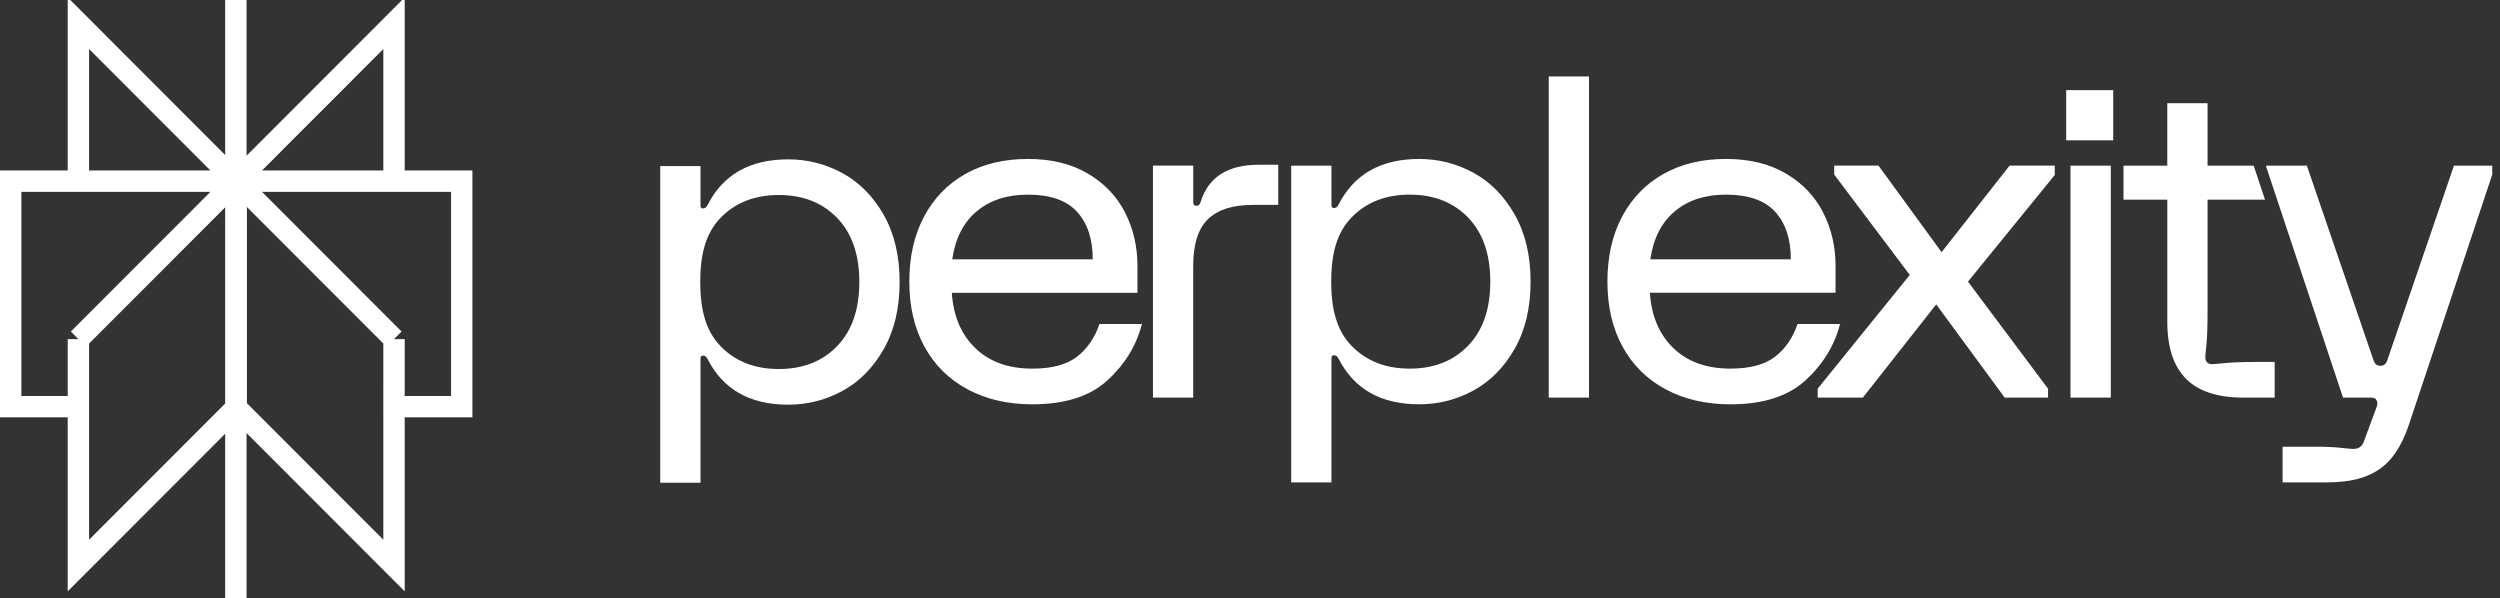
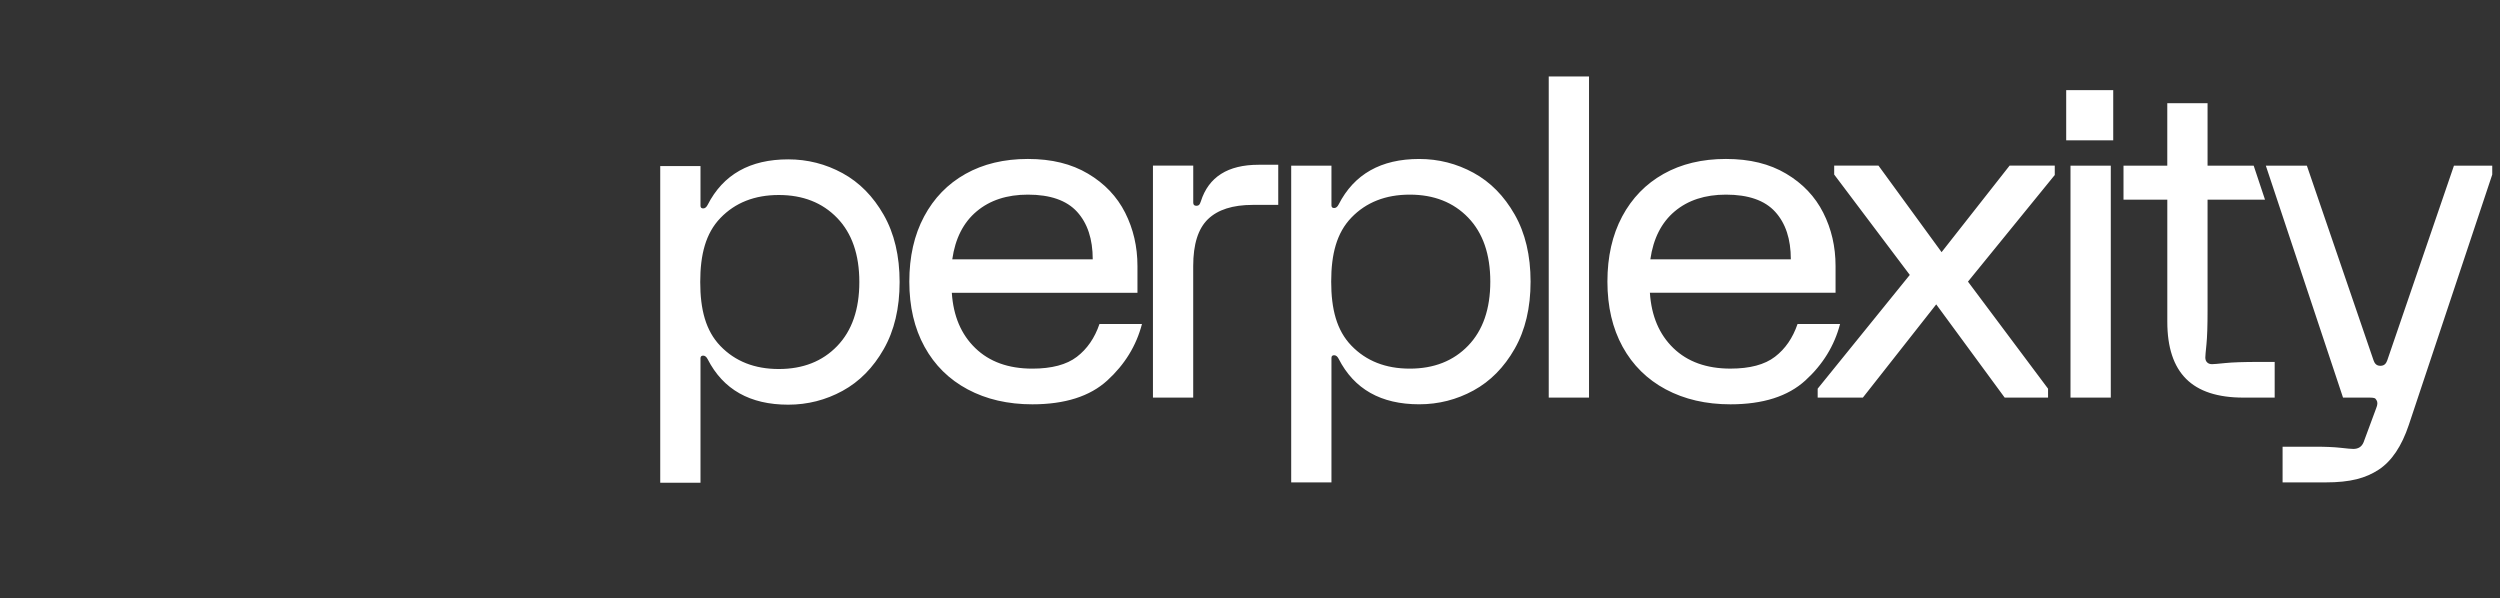
<svg xmlns="http://www.w3.org/2000/svg" width="117" height="28" viewBox="0 0 117 28" fill="none">
  <rect x="0" y="0" width="117" height="28" fill="#333333" stroke="none" />
-   <path d="M18.44 1.087L11.055 8.479H18.44V1.087ZM18.44 1.087V3.111M11.038 0V28M18.44 15.87L11.055 8.478M18.44 15.87V26.467L11.055 19.075M18.44 15.87L11.054 8.478M18.44 15.87L18.439 19.032H21.609V8.478H11.054M11.055 8.478V19.075M11.055 8.478L3.669 15.87M11.055 19.075L3.669 26.467V15.87M3.669 15.87L3.669 19.032H0.5V8.478H11.054M3.669 15.87L11.054 8.478M11.054 8.479L3.669 1.087V8.479H11.054Z" stroke="white" stroke-miterlimit="10" />
  <path d="M43.247 10.133C43.708 9.27 44.353 8.606 45.184 8.139C46.014 7.673 46.988 7.439 48.105 7.439C49.222 7.439 50.146 7.669 50.92 8.129C51.695 8.588 52.274 9.197 52.658 9.956C53.041 10.715 53.233 11.546 53.233 12.45V13.702H44.545C44.615 14.788 44.981 15.651 45.644 16.291C46.306 16.932 47.196 17.252 48.314 17.252C49.221 17.252 49.916 17.067 50.397 16.699C50.879 16.33 51.231 15.819 51.455 15.164H53.444C53.179 16.18 52.638 17.061 51.822 17.806C51.006 18.551 49.836 18.922 48.315 18.922C47.17 18.922 46.161 18.689 45.288 18.223C44.416 17.757 43.742 17.092 43.268 16.229C42.793 15.366 42.556 14.35 42.556 13.18C42.556 12.01 42.786 10.995 43.248 10.132L43.247 10.133ZM51.14 12.136C51.14 11.19 50.896 10.449 50.408 9.913C49.919 9.377 49.152 9.109 48.104 9.109C47.127 9.109 46.328 9.37 45.707 9.892C45.085 10.414 44.705 11.163 44.566 12.136H51.14ZM55.844 7.752V9.485C55.844 9.583 55.893 9.631 55.991 9.631C56.047 9.631 56.088 9.617 56.117 9.589C56.145 9.561 56.173 9.506 56.2 9.423C56.562 8.282 57.463 7.711 58.901 7.711H59.822V9.589H58.628C57.692 9.589 56.995 9.812 56.533 10.257C56.072 10.703 55.842 11.433 55.842 12.45V18.609H53.958V7.751H55.844V7.752ZM70.887 16.322C70.392 17.192 69.749 17.843 68.961 18.274C68.172 18.705 67.324 18.921 66.417 18.921C64.63 18.921 63.373 18.212 62.648 16.791C62.592 16.681 62.522 16.625 62.438 16.625C62.355 16.625 62.312 16.667 62.312 16.75V22.575H60.428V7.753H62.312V9.611C62.312 9.694 62.354 9.736 62.438 9.736C62.522 9.736 62.592 9.68 62.648 9.57C63.373 8.15 64.63 7.44 66.417 7.44C67.324 7.44 68.172 7.656 68.961 8.087C69.749 8.518 70.391 9.169 70.887 10.04C71.383 10.909 71.631 11.957 71.631 13.181C71.631 14.404 71.383 15.452 70.887 16.322ZM68.71 10.184C68.018 9.467 67.107 9.109 65.977 9.109C64.847 9.109 63.936 9.467 63.245 10.184C62.553 10.901 62.3 11.9 62.3 13.18C62.3 14.46 62.553 15.46 63.245 16.176C63.936 16.893 64.847 17.252 65.977 17.252C67.107 17.252 68.019 16.894 68.71 16.176C69.401 15.459 69.746 14.46 69.746 13.18C69.746 11.9 69.401 10.901 68.71 10.184ZM74.366 3.576V18.608H72.481V3.578H74.366V3.576ZM75.917 10.132C76.378 9.27 77.023 8.605 77.855 8.138C78.685 7.672 79.658 7.439 80.775 7.439C81.891 7.439 82.817 7.668 83.591 8.128C84.365 8.587 84.945 9.196 85.328 9.955C85.713 10.714 85.904 11.545 85.904 12.449V13.701H77.215C77.285 14.787 77.652 15.65 78.314 16.291C78.977 16.931 79.867 17.251 80.984 17.251C81.891 17.251 82.586 17.067 83.067 16.698C83.55 16.329 83.901 15.818 84.125 15.164H86.115C85.85 16.179 85.308 17.061 84.492 17.805C83.676 18.55 82.507 18.922 80.985 18.922C79.84 18.922 78.832 18.688 77.959 18.223C77.087 17.757 76.413 17.092 75.938 16.228C75.464 15.365 75.227 14.349 75.227 13.179C75.227 12.01 75.457 10.995 75.918 10.131H75.917V10.132ZM83.811 12.136C83.811 11.189 83.567 10.449 83.078 9.912C82.59 9.376 81.822 9.109 80.775 9.109C79.798 9.109 78.998 9.369 78.377 9.891C77.756 10.413 77.376 11.162 77.236 12.136H83.811ZM85.066 18.191L89.378 12.866L85.84 8.169V7.751H87.913L90.866 11.801L94.049 7.751H96.163V8.19L92.101 13.18L95.849 18.191V18.608H93.819L90.615 14.245L87.182 18.608H85.067V18.191H85.066ZM98.899 4.218V6.568H96.698V4.218H98.899ZM98.785 18.609H96.899V7.752H98.785V18.609ZM99.379 7.752H101.429V4.829H103.314V7.752H105.472L106.002 9.343H103.314V14.537C103.314 15.247 103.297 15.773 103.262 16.114C103.227 16.455 103.209 16.661 103.209 16.73C103.209 16.828 103.237 16.904 103.293 16.959C103.349 17.015 103.425 17.043 103.524 17.043C103.593 17.043 103.799 17.026 104.141 16.991C104.483 16.956 105.01 16.938 105.722 16.938H106.455V18.608H104.99C103.789 18.608 102.895 18.317 102.31 17.731C101.724 17.146 101.43 16.256 101.43 15.059V9.343H99.38V7.751H99.379V7.752ZM106.04 7.752H107.961L111.081 16.861C111.123 16.973 111.189 17.12 111.403 17.12C111.617 17.12 111.683 16.972 111.725 16.861L114.845 7.752H116.637V8.17L112.734 19.882C112.399 20.885 111.928 21.584 111.322 21.981C110.714 22.377 110.009 22.576 108.835 22.576H106.825V20.906H108.354C108.843 20.906 109.24 20.923 109.548 20.958C109.854 20.993 110.05 21.01 110.134 21.01C110.371 21.01 110.531 20.906 110.616 20.697L111.203 19.111C111.273 18.944 111.279 18.819 111.224 18.734C111.196 18.678 111.161 18.643 111.119 18.63C111.077 18.616 111.014 18.609 110.931 18.609H109.654L106.041 7.753H106.04V7.752ZM41.358 16.34C40.863 17.21 40.22 17.861 39.432 18.292C38.643 18.723 37.794 18.939 36.888 18.939C35.101 18.939 33.844 18.23 33.118 16.809C33.062 16.699 32.992 16.643 32.909 16.643C32.826 16.643 32.783 16.685 32.783 16.768V22.593H30.899V7.771H32.783V9.629C32.783 9.712 32.825 9.754 32.909 9.754C32.993 9.754 33.062 9.698 33.118 9.588C33.843 8.167 35.101 7.458 36.888 7.458C37.794 7.458 38.643 7.674 39.432 8.105C40.22 8.536 40.862 9.187 41.358 10.057C41.854 10.926 42.102 11.975 42.102 13.199C42.102 14.423 41.854 15.471 41.358 16.34ZM39.181 10.202C38.489 9.485 37.578 9.126 36.448 9.126C35.318 9.126 34.407 9.485 33.716 10.202C33.024 10.919 32.771 11.918 32.771 13.198C32.771 14.478 33.024 15.478 33.716 16.194C34.407 16.911 35.318 17.27 36.448 17.27C37.578 17.27 38.49 16.912 39.181 16.194C39.872 15.477 40.217 14.478 40.217 13.198C40.217 11.918 39.872 10.919 39.181 10.202Z" fill="white" />
</svg>